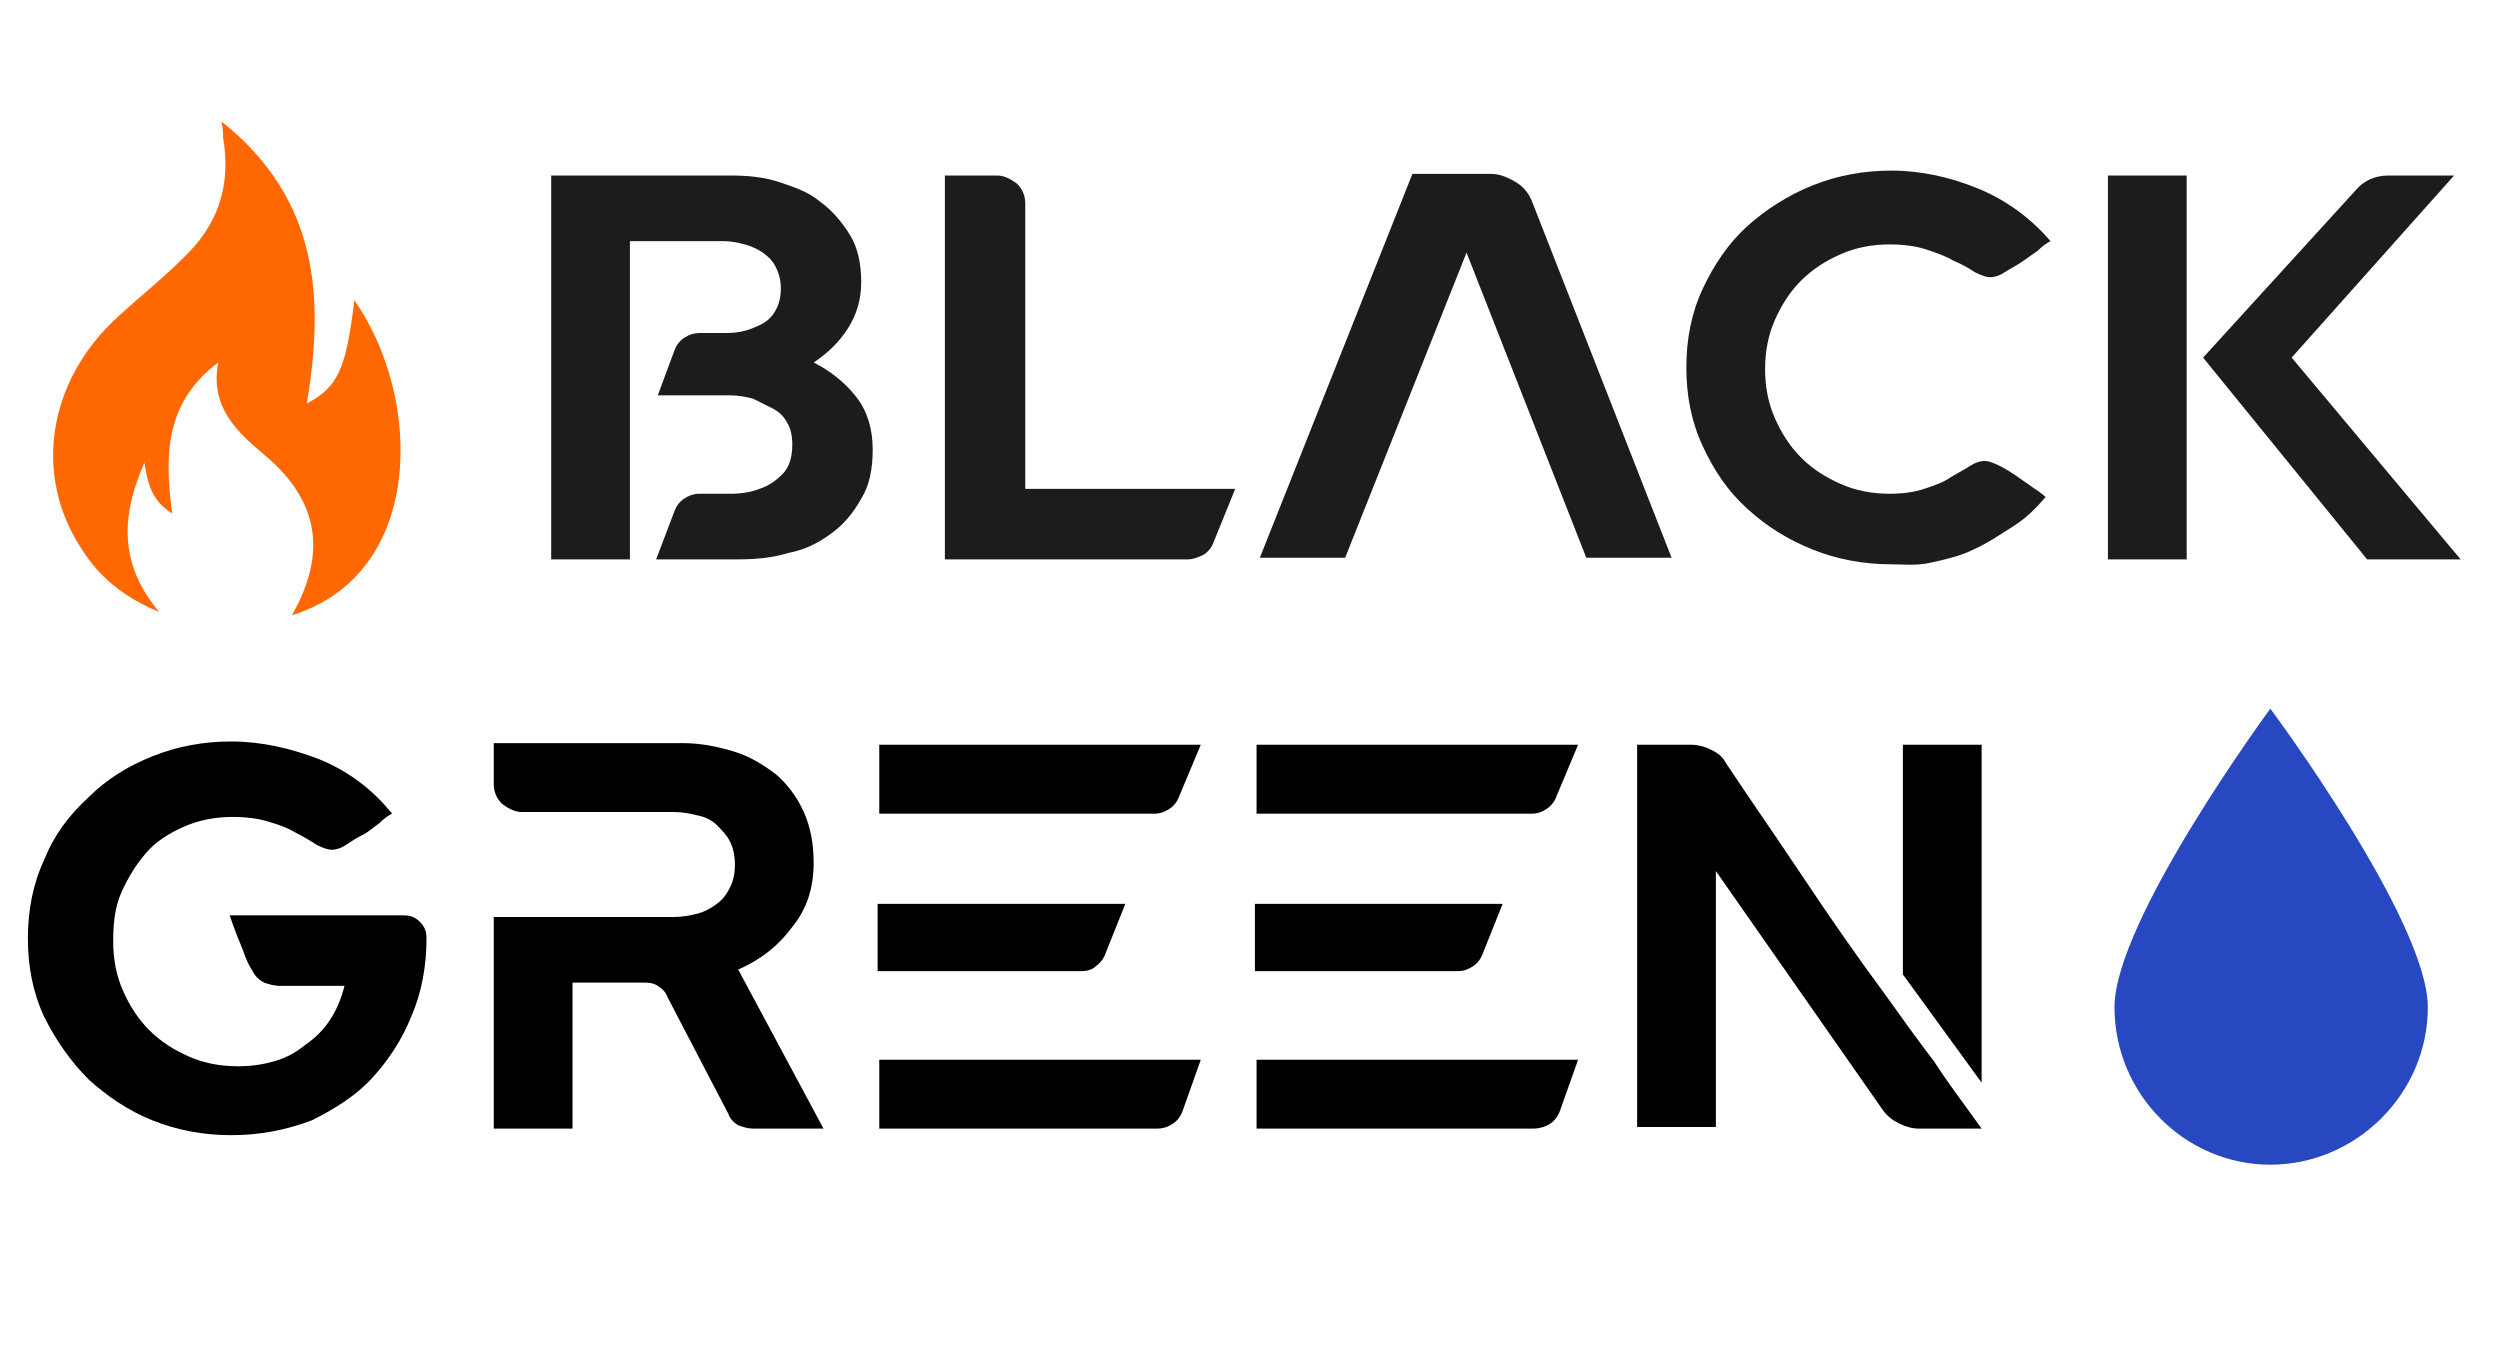
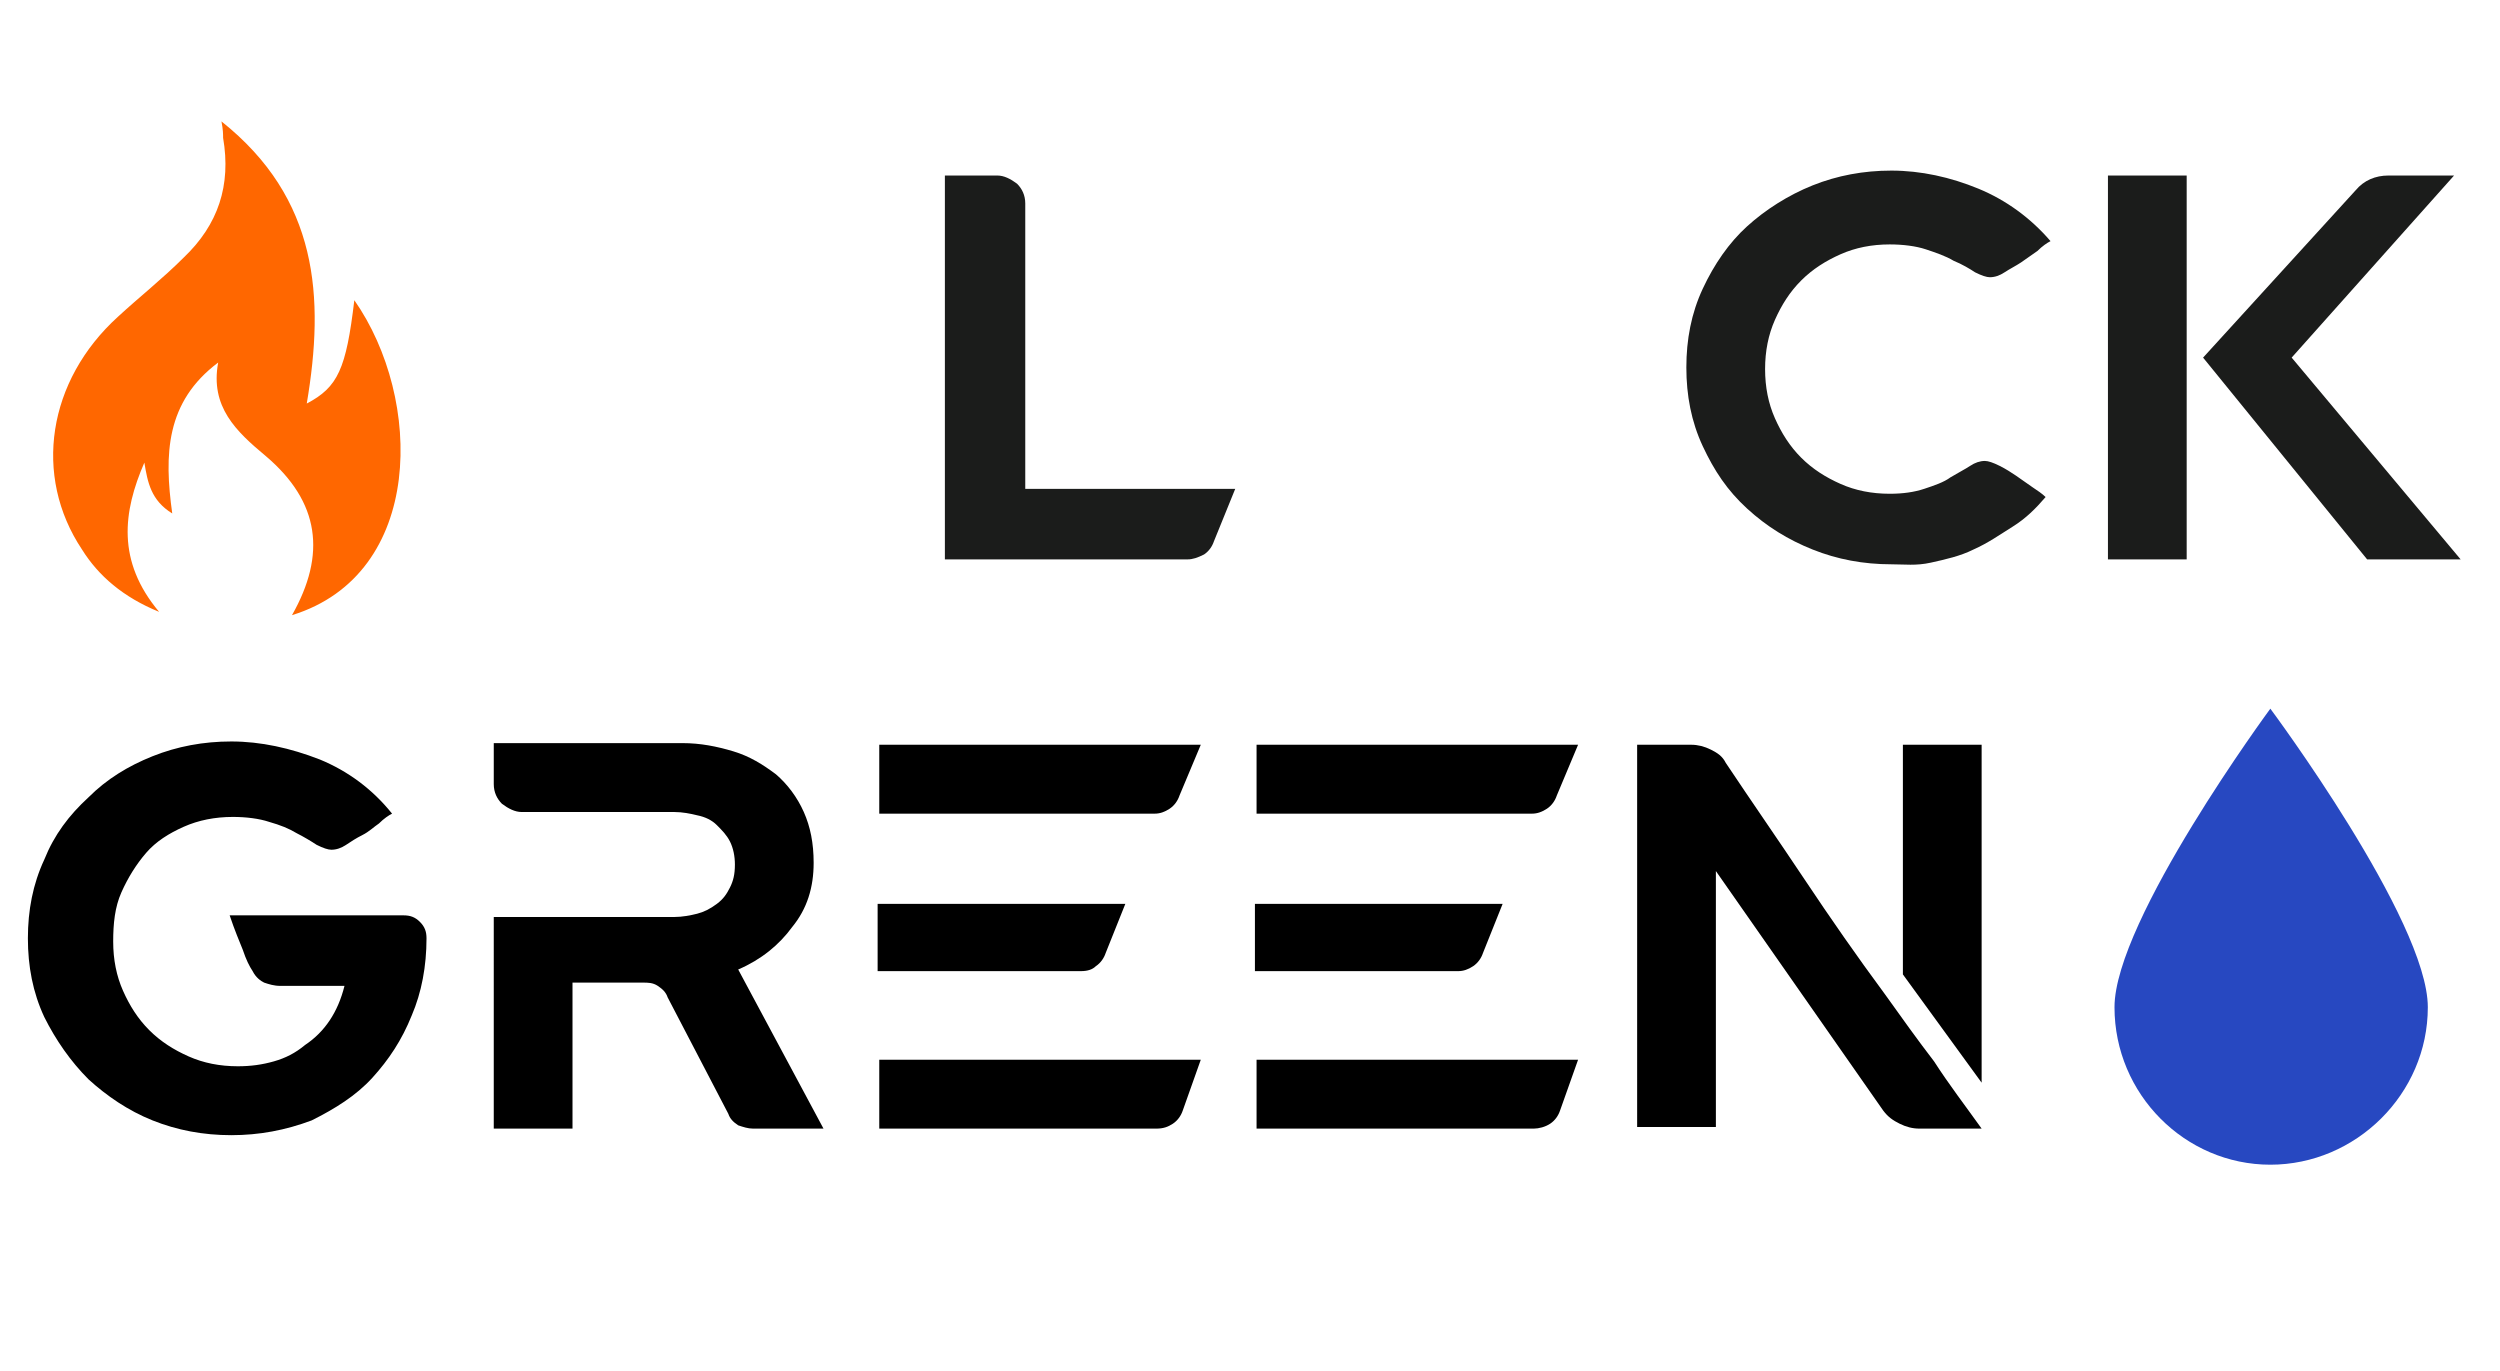
<svg xmlns="http://www.w3.org/2000/svg" version="1.1" id="Слой_1" x="0px" y="0px" viewBox="0 0 152.4 83.6" style="enable-background:new 0 0 152.4 83.6;" xml:space="preserve">
  <style type="text/css">
	.st0{fill:#2748C1;}
	.st1{fill:#1B1C1B;}
	.st2{fill:#FF6700;}
</style>
  <path class="st0" d="M128.9,61.4c0,5.3,4.3,9.6,9.5,9.6c5.2,0,9.6-4.3,9.6-9.6s-9.6-18.2-9.6-18.2S128.9,56.1,128.9,61.4z" />
  <g>
-     <path class="st1" d="M38.4,14.7v19.4h-4.8V10.7h11c1,0,2,0.1,2.9,0.4c0.9,0.3,1.8,0.6,2.5,1.2c0.7,0.5,1.3,1.2,1.8,2   c0.5,0.8,0.7,1.8,0.7,2.9s-0.3,2-0.8,2.8s-1.2,1.5-2.1,2.1c1,0.5,1.9,1.2,2.6,2.1s1,2,1,3.2s-0.2,2.2-0.7,3   c-0.5,0.9-1.1,1.6-1.8,2.1c-0.8,0.6-1.6,1-2.6,1.2c-1,0.3-2,0.4-3.1,0.4h-5l1.1-2.9c0.1-0.3,0.3-0.6,0.6-0.8   c0.3-0.2,0.6-0.3,0.9-0.3c0.6,0,1.2,0,1.9,0c0.7,0,1.3-0.1,1.8-0.3c0.6-0.2,1-0.5,1.4-0.9s0.6-1,0.6-1.8c0-0.5-0.1-1-0.3-1.3   c-0.2-0.4-0.5-0.7-0.9-0.9c-0.4-0.2-0.8-0.4-1.2-0.6c-0.4-0.1-0.9-0.2-1.4-0.2h-4.4l1-2.7c0.1-0.3,0.3-0.6,0.6-0.8   c0.3-0.2,0.6-0.3,1-0.3c0.5,0,1.1,0,1.6,0c0.6,0,1.1-0.1,1.6-0.3c0.5-0.2,0.9-0.4,1.2-0.8c0.3-0.4,0.5-0.9,0.5-1.6   c0-0.5-0.1-0.9-0.3-1.3c-0.2-0.4-0.4-0.6-0.8-0.9c-0.3-0.2-0.7-0.4-1.1-0.5s-0.8-0.2-1.3-0.2C44.1,14.7,38.4,14.7,38.4,14.7z" />
    <path class="st1" d="M72.4,34.1H57.6V10.7h3.2c0.4,0,0.8,0.2,1.2,0.5c0.3,0.3,0.5,0.7,0.5,1.2v17.4h12.8L74,33   c-0.1,0.3-0.3,0.6-0.6,0.8C73,34,72.7,34.1,72.4,34.1z" />
-     <path class="st1" d="M89.4,15.4L82,34h-5.2l9.3-23.4h4.8c0.5,0,1,0.2,1.5,0.5s0.8,0.7,1,1.2l8.5,21.7h-5.2L89.4,15.4z" />
    <path class="st1" d="M115.3,34.4c-1.7,0-3.3-0.3-4.8-0.9c-1.5-0.6-2.8-1.4-4-2.5c-1.2-1.1-2-2.3-2.7-3.8s-1-3.1-1-4.8   c0-1.7,0.3-3.3,1-4.8s1.6-2.8,2.7-3.8s2.5-1.9,4-2.5s3.1-0.9,4.8-0.9c1.8,0,3.6,0.4,5.3,1.1c1.7,0.7,3.2,1.8,4.4,3.2   c-0.2,0.1-0.5,0.3-0.8,0.6c-0.3,0.2-0.7,0.5-1,0.7c-0.3,0.2-0.7,0.4-1,0.6s-0.6,0.3-0.9,0.3c-0.2,0-0.5-0.1-0.9-0.3   c-0.3-0.2-0.8-0.5-1.3-0.7c-0.5-0.3-1.1-0.5-1.7-0.7s-1.4-0.3-2.2-0.3c-1.1,0-2.1,0.2-3,0.6s-1.7,0.9-2.4,1.6s-1.2,1.5-1.6,2.4   c-0.4,0.9-0.6,1.9-0.6,3s0.2,2.1,0.6,3c0.4,0.9,0.9,1.7,1.6,2.4s1.5,1.2,2.4,1.6c0.9,0.4,1.9,0.6,3,0.6c0.8,0,1.5-0.1,2.1-0.3   s1.2-0.4,1.6-0.7c0.5-0.3,0.9-0.5,1.2-0.7s0.6-0.3,0.9-0.3c0.2,0,0.5,0.1,0.9,0.3s0.7,0.4,1,0.6s0.7,0.5,1,0.7s0.6,0.4,0.8,0.6   c-0.6,0.7-1.2,1.3-2,1.8c-0.8,0.5-1.5,1-2.4,1.4c-0.8,0.4-1.7,0.6-2.6,0.8S116.1,34.4,115.3,34.4z" />
    <path class="st1" d="M133.3,34.1h-4.8V10.7h4.8V34.1z M150,34.1h-5.7l-10-12.3l9.3-10.2c0.5-0.6,1.2-0.9,2-0.9h4l-9.9,11.1   L150,34.1z" />
  </g>
  <g>
    <path d="M14.1,69.2c-1.7,0-3.3-0.3-4.8-0.9s-2.8-1.5-3.9-2.5c-1.1-1.1-2-2.4-2.7-3.8c-0.7-1.5-1-3.1-1-4.8s0.3-3.3,1-4.8   c0.6-1.5,1.5-2.7,2.7-3.8c1.1-1.1,2.4-1.9,3.9-2.5s3.1-0.9,4.8-0.9c1.8,0,3.6,0.4,5.4,1.1c1.7,0.7,3.2,1.8,4.4,3.3   c-0.2,0.1-0.5,0.3-0.8,0.6c-0.3,0.2-0.6,0.5-1,0.7s-0.7,0.4-1,0.6c-0.3,0.2-0.6,0.3-0.9,0.3c-0.2,0-0.5-0.1-0.9-0.3   c-0.3-0.2-0.8-0.5-1.2-0.7c-0.5-0.3-1-0.5-1.7-0.7c-0.6-0.2-1.4-0.3-2.2-0.3c-1.1,0-2.1,0.2-3,0.6c-0.9,0.4-1.7,0.9-2.3,1.6   c-0.6,0.7-1.1,1.5-1.5,2.4s-0.5,1.9-0.5,3s0.2,2.1,0.6,3s0.9,1.7,1.6,2.4c0.7,0.7,1.5,1.2,2.4,1.6s1.9,0.6,3,0.6   c0.8,0,1.5-0.1,2.2-0.3c0.7-0.2,1.3-0.5,1.9-1c0.6-0.4,1.1-0.9,1.5-1.5s0.7-1.3,0.9-2.1c-1,0-1.7,0-2.4,0c-0.6,0-1.1,0-1.5,0   s-0.7-0.1-1-0.2c-0.2-0.1-0.5-0.3-0.7-0.7c-0.2-0.3-0.4-0.7-0.6-1.3c-0.2-0.5-0.5-1.2-0.8-2.1h10.6c0.4,0,0.7,0.1,1,0.4   c0.3,0.3,0.4,0.6,0.4,1c0,1.7-0.3,3.3-0.9,4.7c-0.6,1.5-1.4,2.7-2.4,3.8c-1,1.1-2.3,1.9-3.7,2.6C17.4,68.9,15.8,69.2,14.1,69.2z" />
    <path d="M50.2,68.8h-4.3c-0.3,0-0.6-0.1-0.9-0.2c-0.3-0.2-0.5-0.4-0.6-0.7l-3.7-7.1c-0.1-0.3-0.3-0.5-0.6-0.7s-0.6-0.2-0.9-0.2   h-4.3v8.9h-4.8V55.9h11c0.5,0,1-0.1,1.4-0.2c0.4-0.1,0.8-0.3,1.2-0.6s0.6-0.6,0.8-1s0.3-0.8,0.3-1.4c0-0.5-0.1-1-0.3-1.4   s-0.5-0.7-0.8-1s-0.7-0.5-1.2-0.6c-0.4-0.1-0.9-0.2-1.4-0.2h-9.3c-0.4,0-0.8-0.2-1.2-0.5c-0.3-0.3-0.5-0.7-0.5-1.2v-2.5h11.5   c1.1,0,2.1,0.2,3.1,0.5s1.8,0.8,2.6,1.4c0.7,0.6,1.3,1.4,1.7,2.3s0.6,1.9,0.6,3.1c0,1.5-0.4,2.8-1.3,3.9c-0.8,1.1-1.9,2-3.3,2.6   L50.2,68.8z" />
    <path d="M70.4,49.6H53.6v-4.2h19.6l-1.3,3.1c-0.1,0.3-0.3,0.6-0.6,0.8C71,49.5,70.7,49.6,70.4,49.6z M65.9,59.2H53.5v-4.1h15.1   l-1.2,3c-0.1,0.3-0.3,0.6-0.6,0.8C66.6,59.1,66.3,59.2,65.9,59.2z M70.5,68.8H53.6v-4.2h19.6l-1.1,3.1c-0.1,0.3-0.3,0.6-0.6,0.8   C71.2,68.7,70.9,68.8,70.5,68.8z" />
    <path d="M93.4,49.6H76.6v-4.2h19.6l-1.3,3.1c-0.1,0.3-0.3,0.6-0.6,0.8C94,49.5,93.7,49.6,93.4,49.6z M88.9,59.2H76.5v-4.1h15.1   l-1.2,3c-0.1,0.3-0.3,0.6-0.6,0.8C89.5,59.1,89.2,59.2,88.9,59.2z M93.5,68.8H76.6v-4.2h19.6l-1.1,3.1c-0.1,0.3-0.3,0.6-0.6,0.8   C94.2,68.7,93.8,68.8,93.5,68.8z" />
    <path d="M120.8,68.8H117c-0.4,0-0.8-0.1-1.2-0.3c-0.4-0.2-0.7-0.4-1-0.8l-10.2-14.6v15.6h-4.8V45.4h3.3c0.4,0,0.8,0.1,1.2,0.3   s0.7,0.4,0.9,0.8c1.6,2.4,3.2,4.7,4.8,7.1c1.6,2.4,3.2,4.7,4.9,7c1,1.4,2,2.8,3,4.1C118.8,66.1,119.8,67.4,120.8,68.8z M120.8,66   l-4.8-6.6v-14h4.8V66z" />
  </g>
  <path class="st2" d="M9.7,37.3C7.5,36.4,6,35.1,5,33.5C2,29,2.9,23.2,7.2,19.3c1.3-1.2,2.7-2.3,4-3.6c2.1-2,2.9-4.4,2.4-7.3  c0-0.2,0-0.5-0.1-1c5.9,4.7,6.3,10.7,5.2,17.2c1.9-1,2.4-2.1,2.9-6.3c4.2,6,4.3,16.7-3.8,19.2c2.1-3.7,1.7-6.9-1.6-9.7  c-1.8-1.5-3.4-3-2.9-5.7c-3.2,2.4-3.3,5.6-2.8,9.2c-1.3-0.8-1.5-1.9-1.7-3.1C7.5,31.2,7.1,34.2,9.7,37.3L9.7,37.3z" />
</svg>